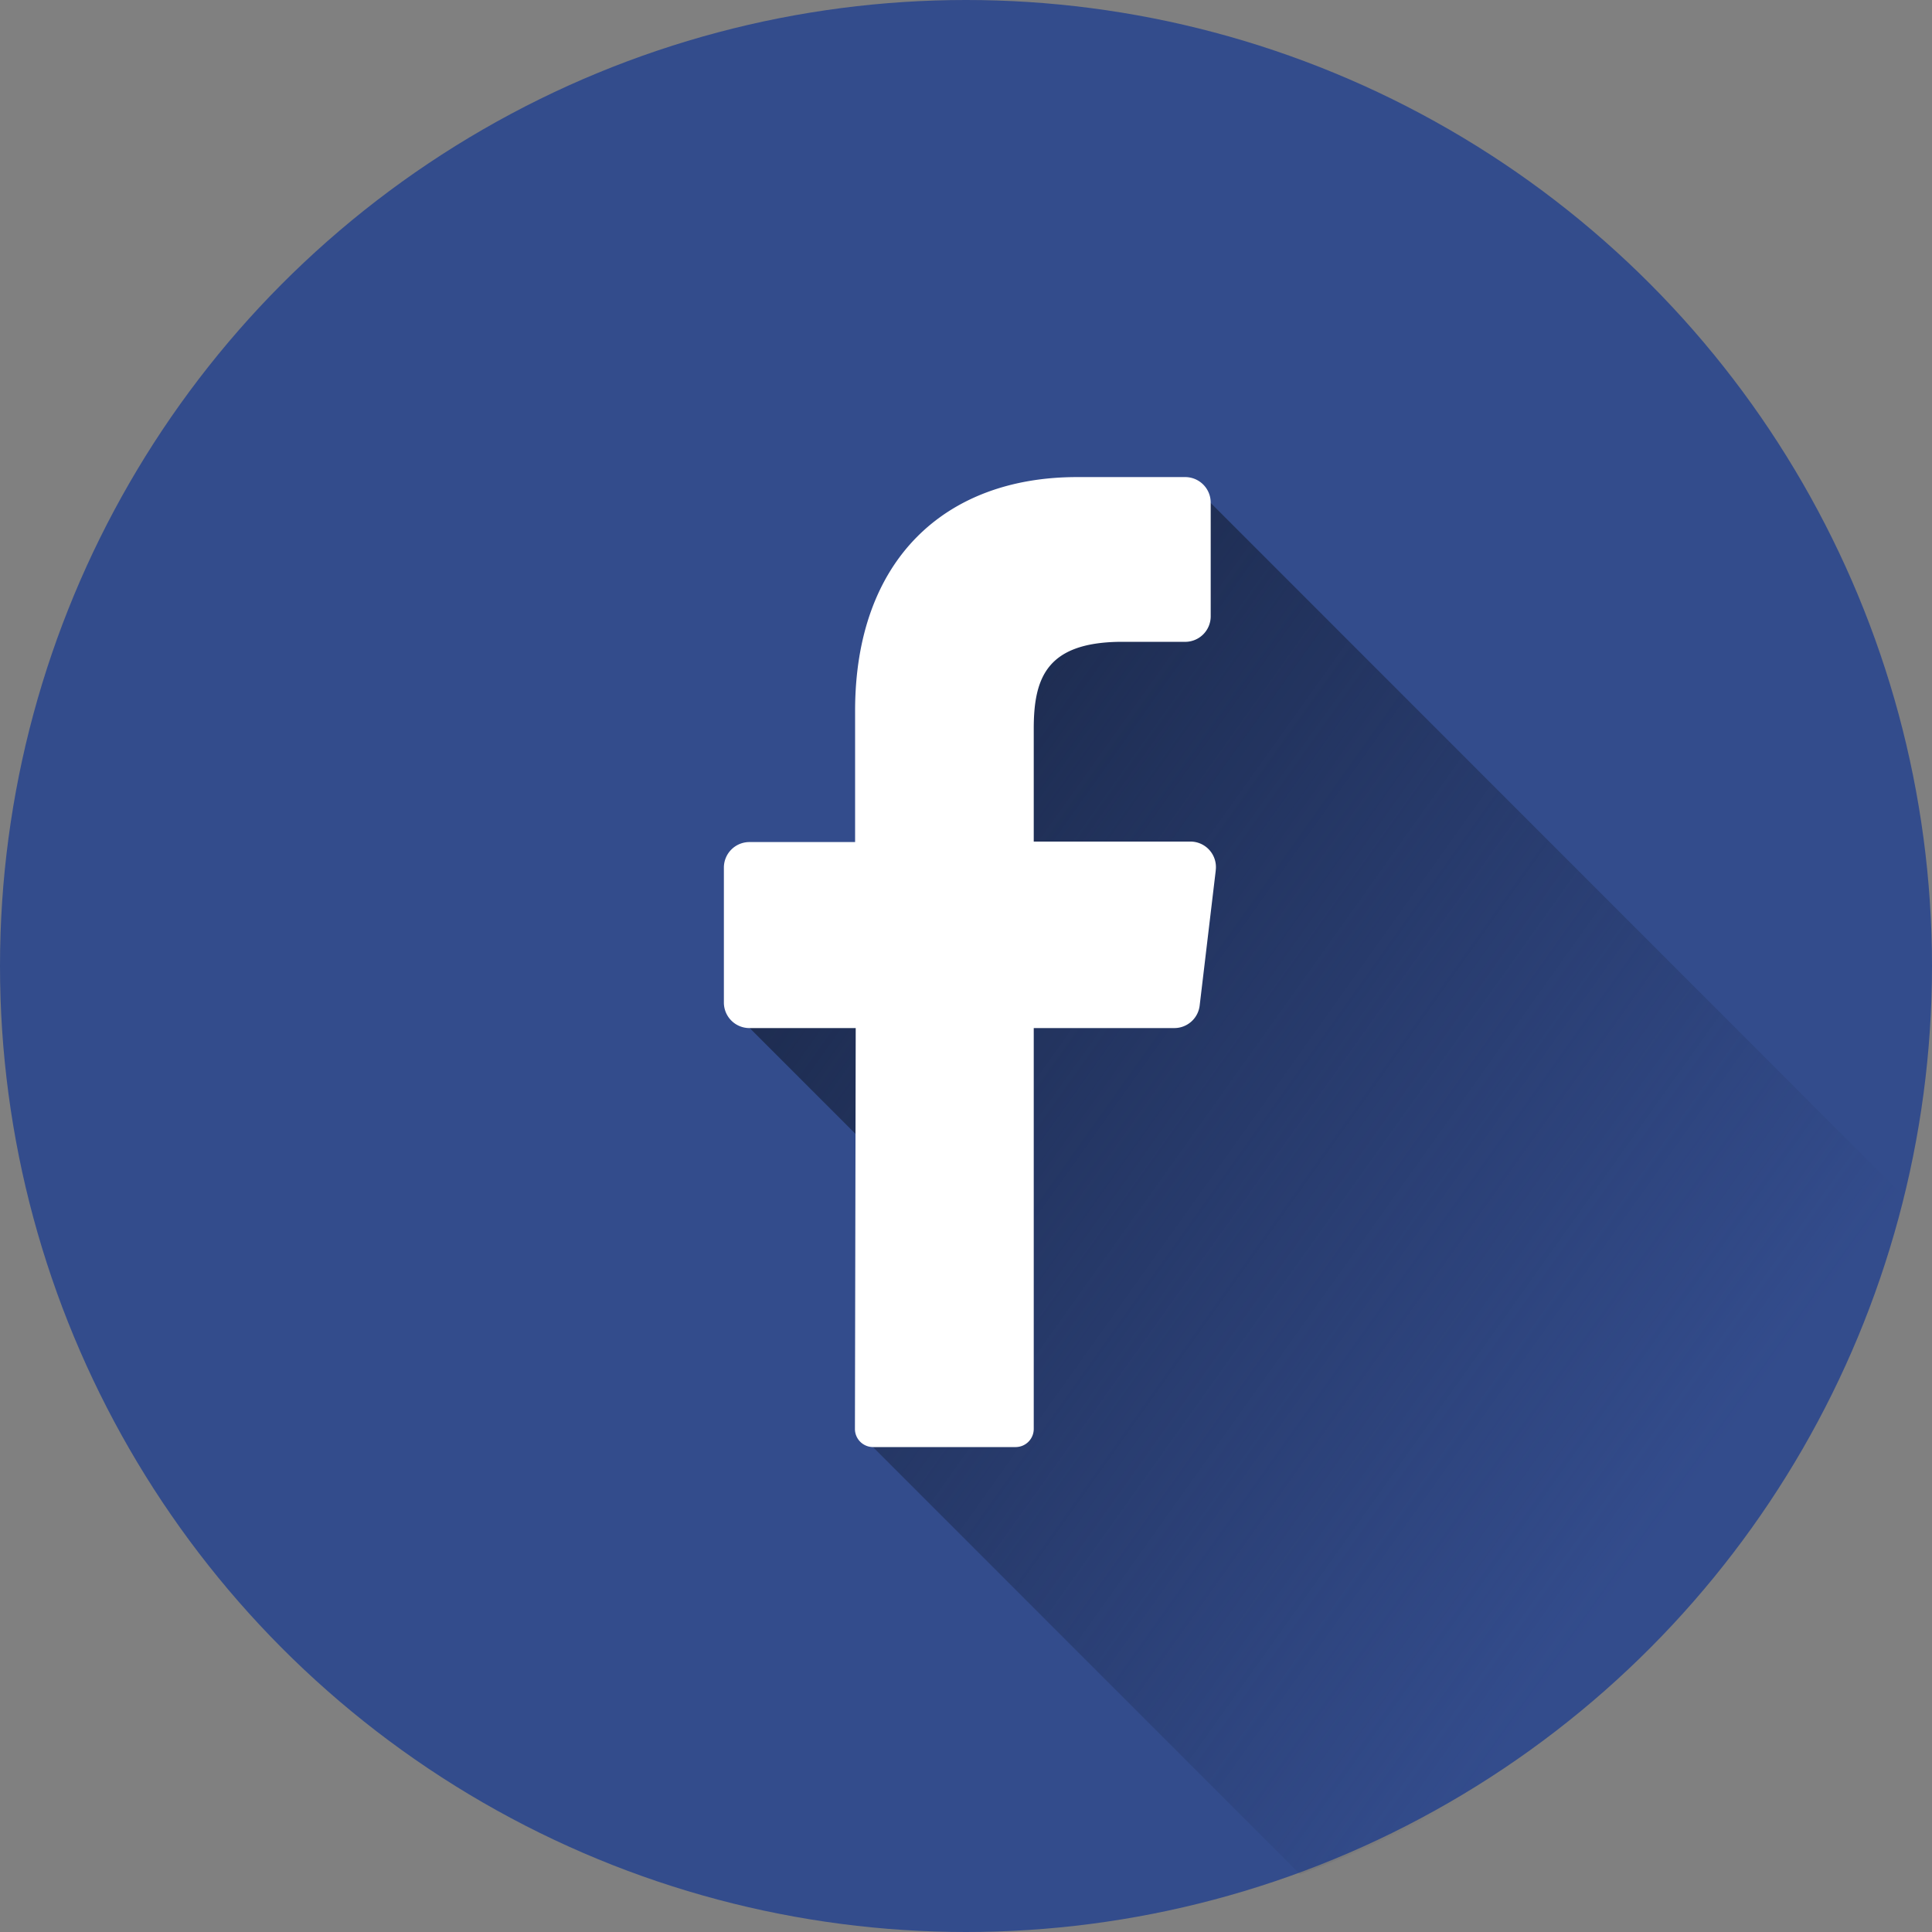
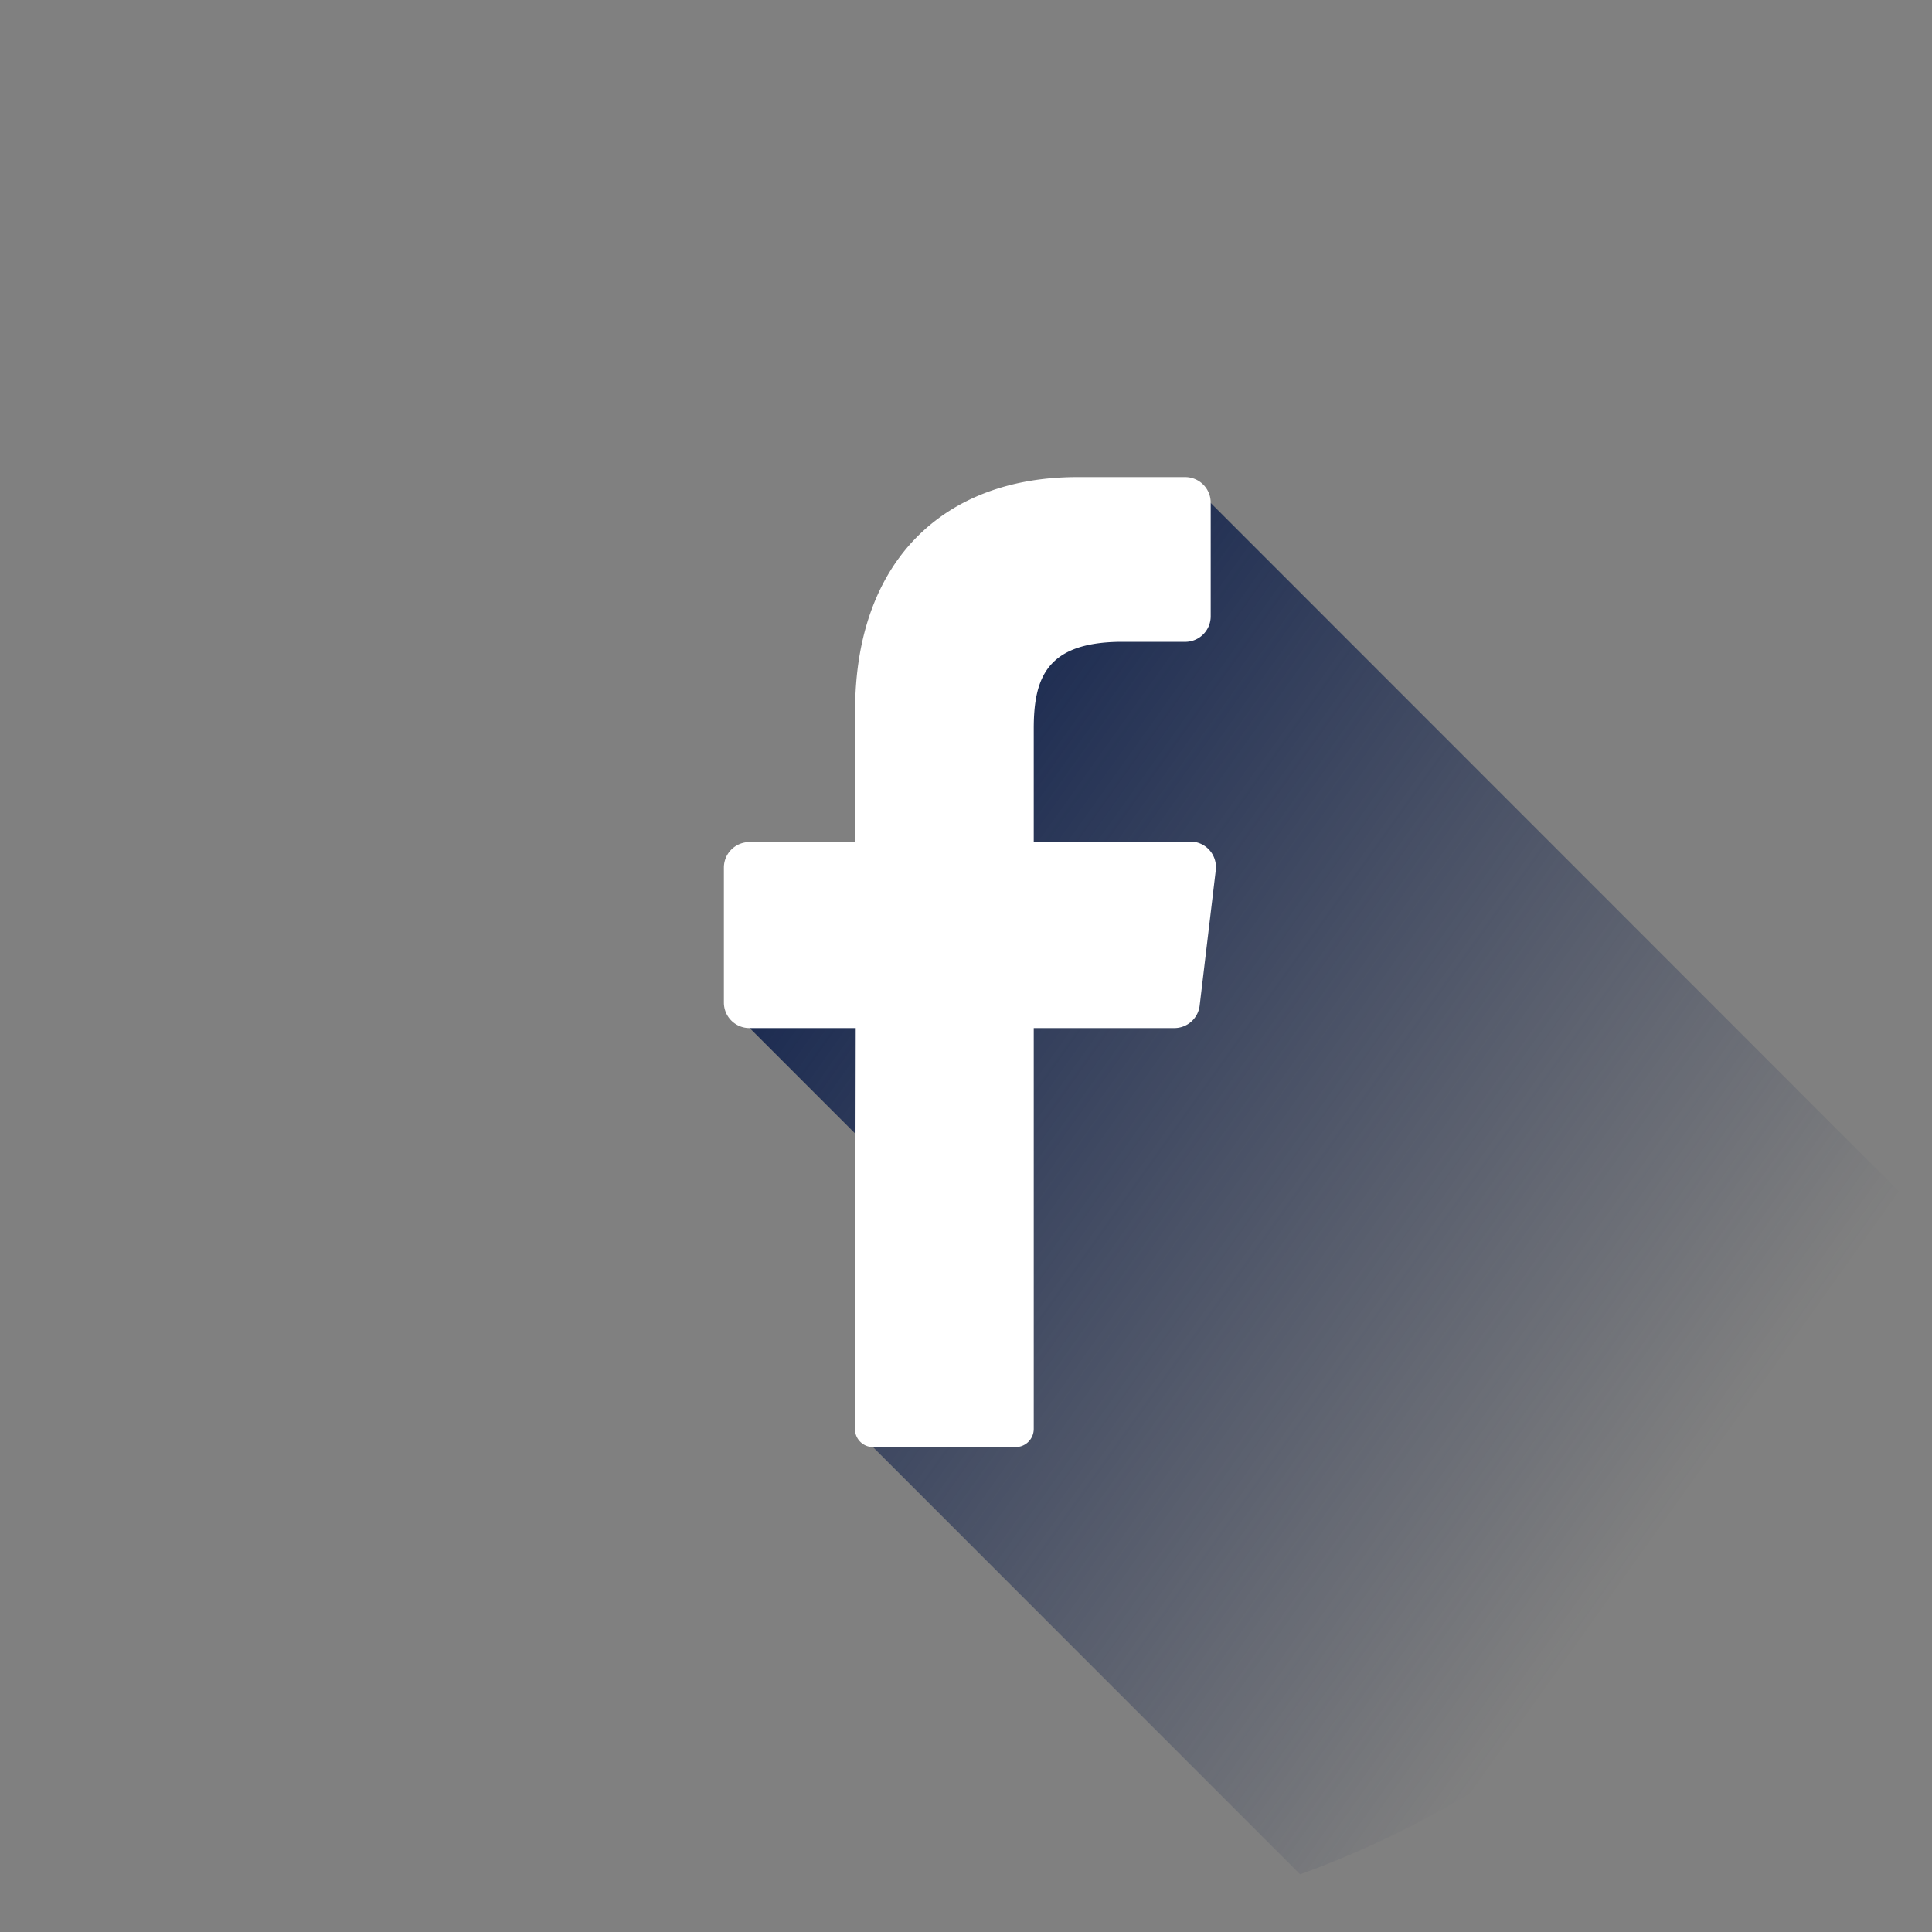
<svg xmlns="http://www.w3.org/2000/svg" width="47" height="47" viewBox="0 0 47 47">
  <rect x="0" y="0" width="47" height="47" fill="#808080" stroke="none" />
  <defs>
    <linearGradient id="linear-gradient" x1="0.13" y1="0.241" x2="0.783" y2="0.794" gradientUnits="objectBoundingBox">
      <stop offset="0" stop-color="#1e2d52" />
      <stop offset="0.97" stop-color="#1e2c52" stop-opacity="0" />
    </linearGradient>
  </defs>
  <g id="Layer_2" data-name="Layer 2" transform="translate(0 -0.192)">
    <g id="_01.facebook" data-name="01.facebook">
-       <circle id="background" cx="23.5" cy="23.5" r="23.5" transform="translate(0 0.192)" fill="#334c8c" />
      <path id="shadow" d="M86.958,57.023A23.643,23.643,0,0,1,72.124,73.37L61.732,62.975l1.394-5.8-4.4-4.4C62.459,45.71,69.941,40,69.941,40Z" transform="translate(-40.496 -27.581)" fill="url(#linear-gradient)" />
      <path id="icon" d="M68.686,47.566l-.391,3.285a.621.621,0,0,1-.621.553H64.258v9.749a.441.441,0,0,1-.435.444h-3.48a.441.441,0,0,1-.435-.447l.019-9.746H57.341a.621.621,0,0,1-.621-.621V47.5a.621.621,0,0,1,.621-.621h2.571V43.691c0-3.685,2.192-5.691,5.4-5.691h2.63a.621.621,0,0,1,.621.621v2.766a.621.621,0,0,1-.621.621H66.332c-1.745.028-2.074.863-2.074,2.111v2.748H68.08a.621.621,0,0,1,.605.7Z" transform="translate(-39.11 -26.202)" fill="#fff" />
    </g>
  </g>
</svg>